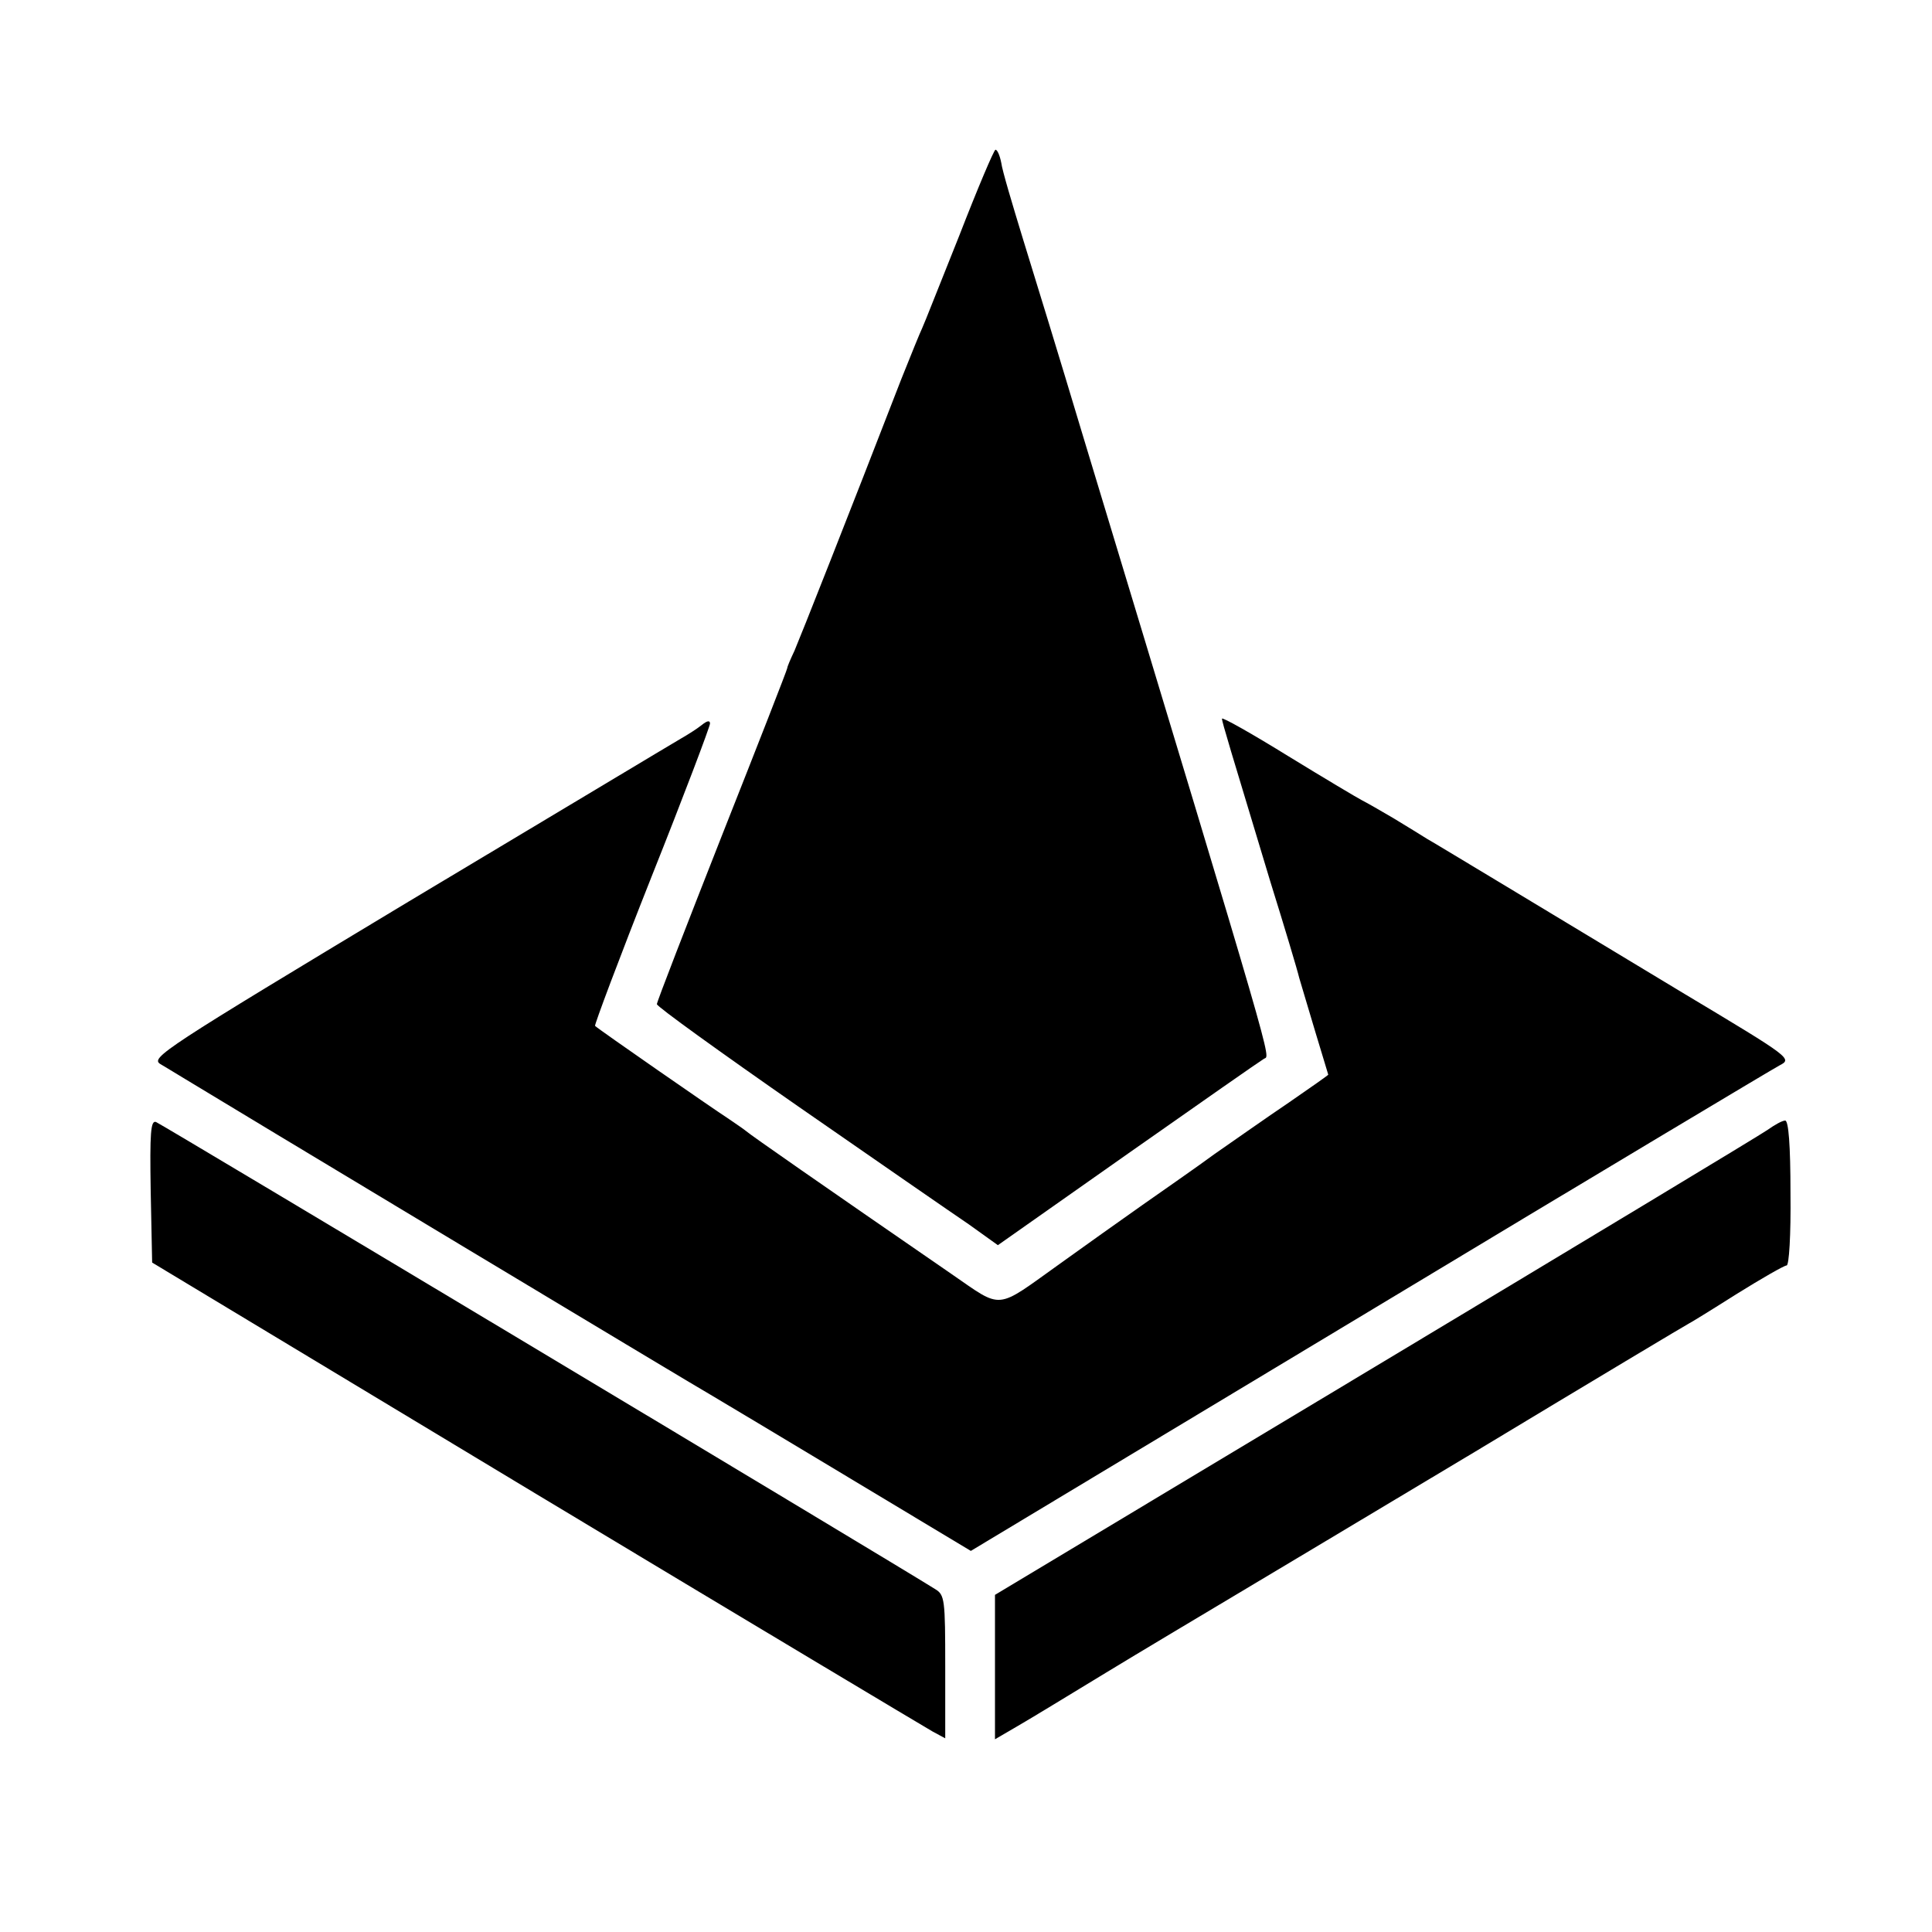
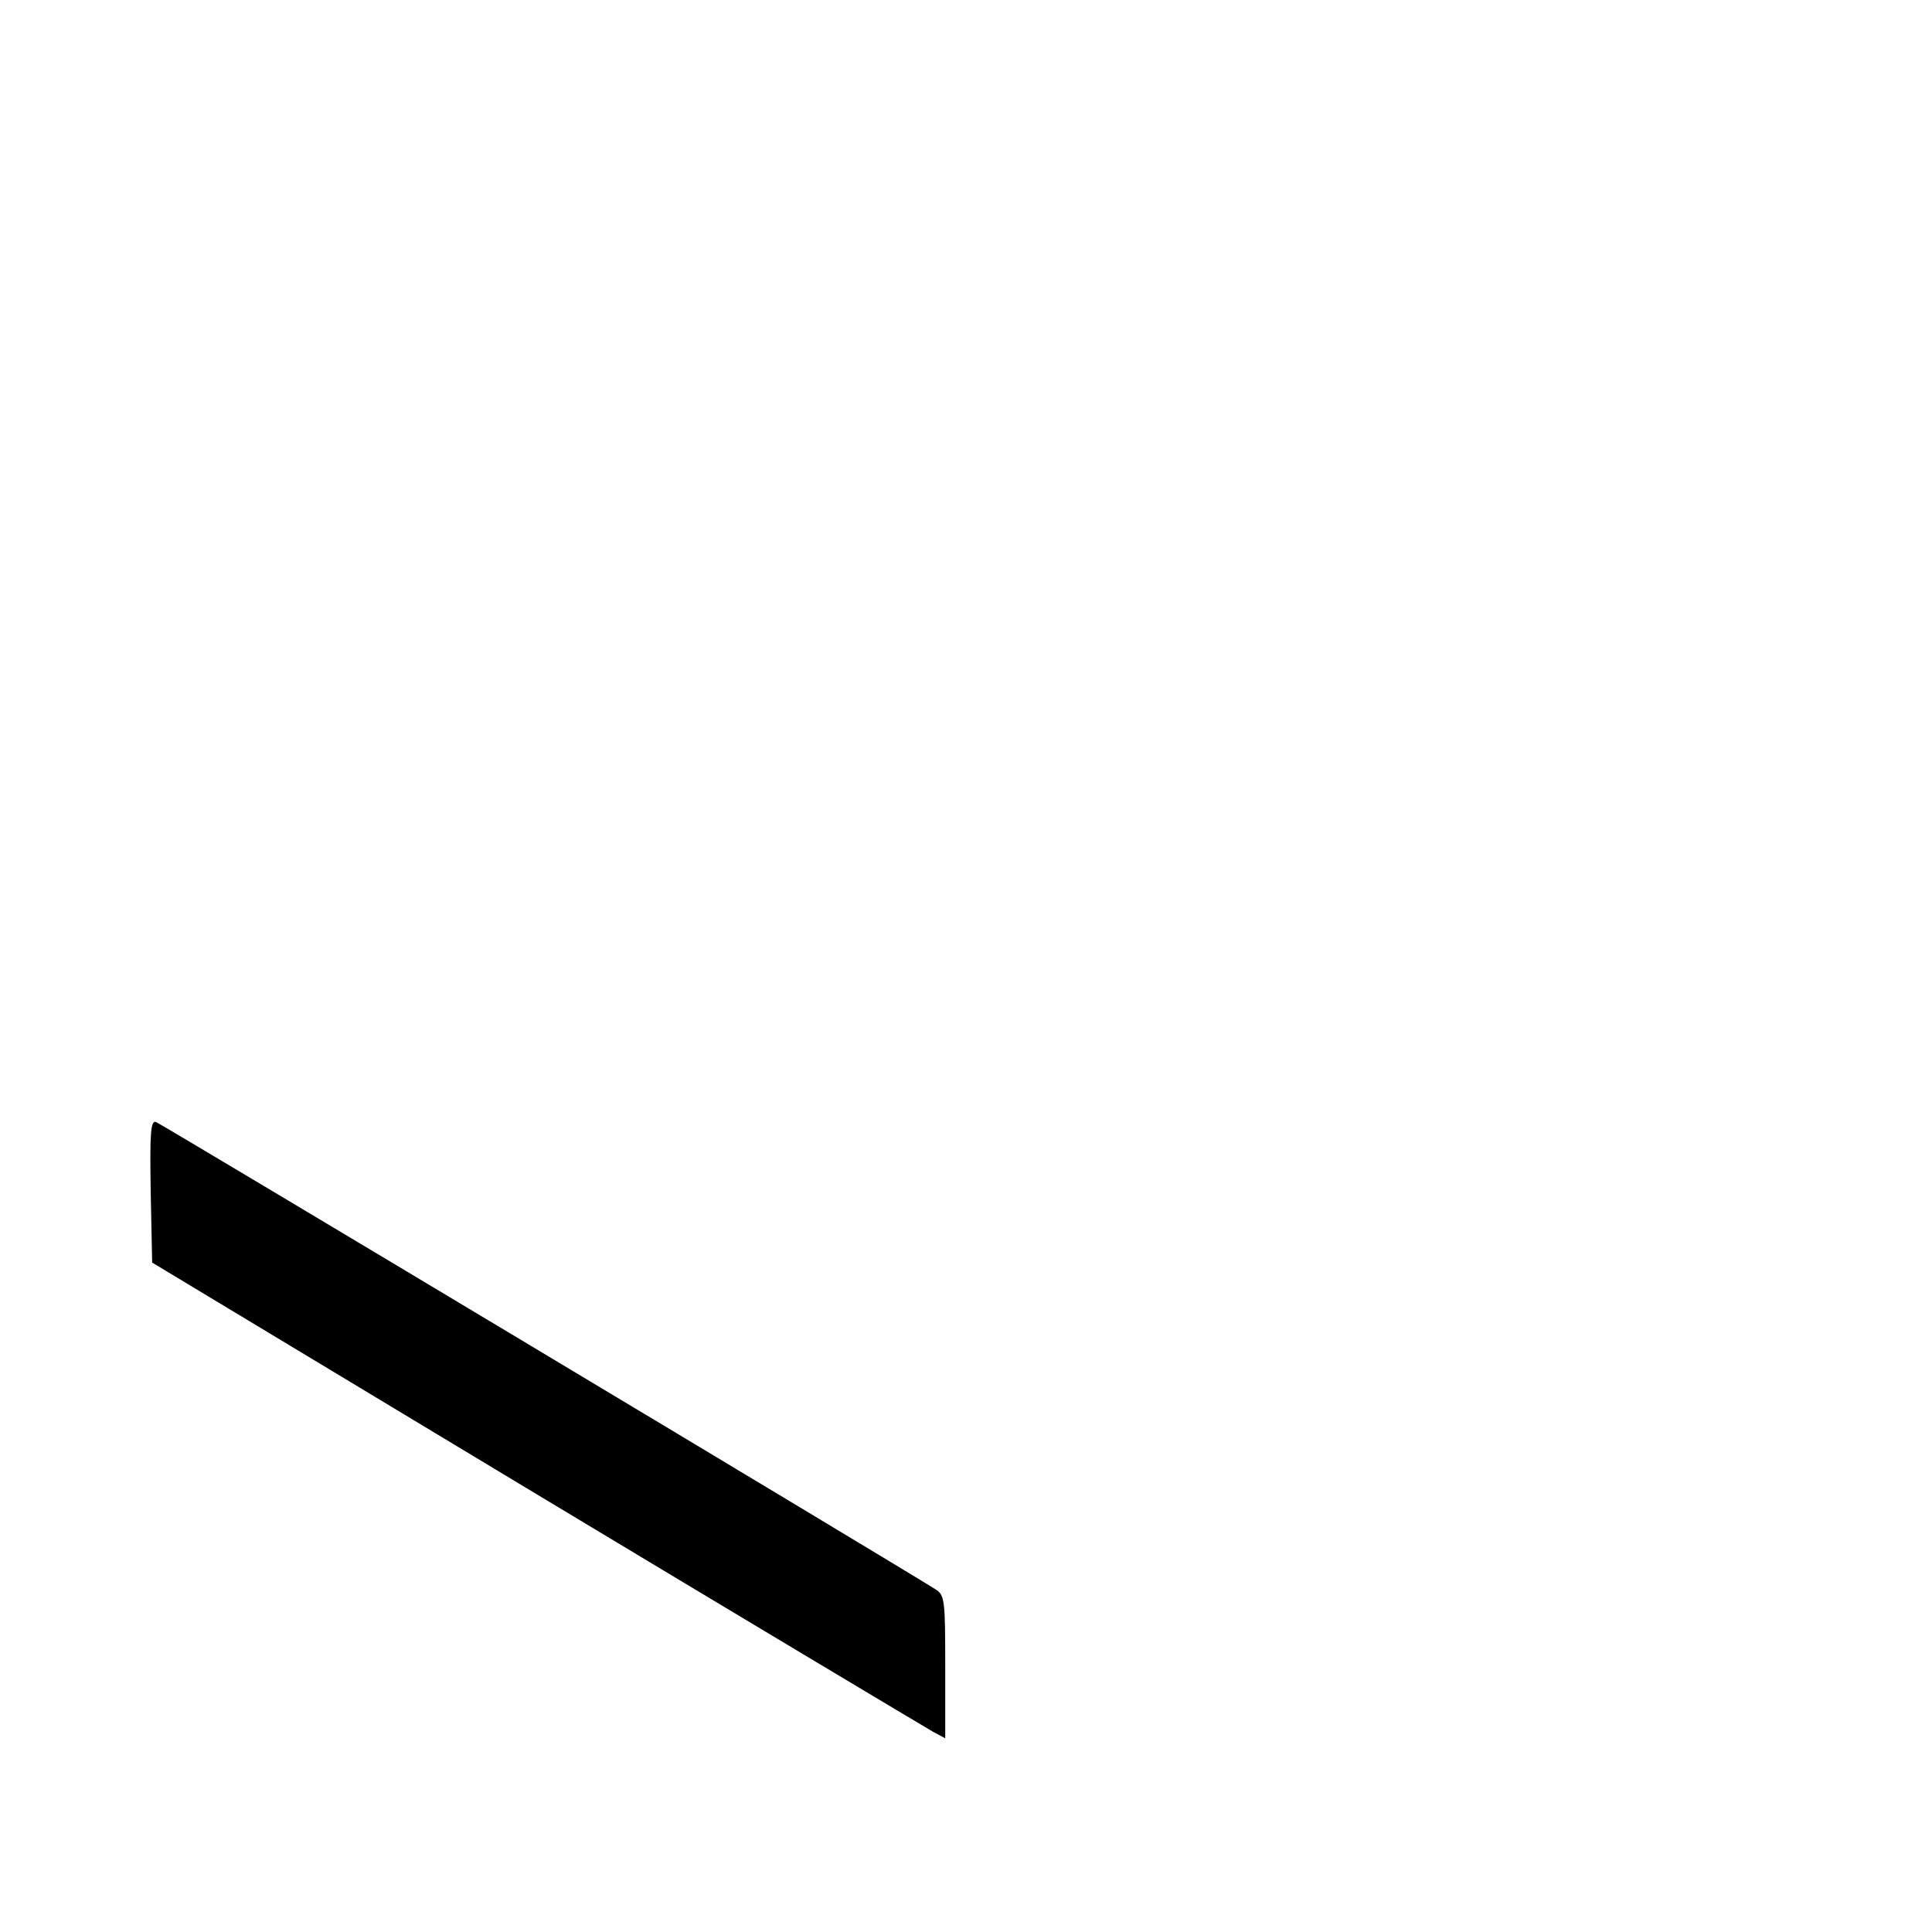
<svg xmlns="http://www.w3.org/2000/svg" version="1.0" width="400pt" height="400pt" viewBox="0 0 400 400" preserveAspectRatio="xMidYMid meet">
  <g transform="translate(0,400) scale(0.1,-0.1)" fill="#000000" stroke="none">
-     <path d="M1986 3512 c-39 -97 -73 -184 -77 -192 -4 -8 -23 -55 -43 -105 -110 -284 -209 -534 -221 -562 -8 -17 -15 -33 -15 -36 0 -3 -61 -159 -135 -346 -74 -188 -135 -345 -135 -350 0 -5 132 -100 293 -212 160 -111 319 -221 353 -244 l60 -43 270 190 c148 104 274 192 281 196 13 8 31 -51 -378 1300 -44 147 -99 326 -121 397 -22 72 -43 142 -45 158 -3 15 -8 27 -12 27 -3 0 -37 -80 -75 -178z" />
-     <path d="M2530 2512 c0 -7 17 -62 100 -337 29 -93 56 -183 60 -200 5 -16 20 -68 34 -114 14 -47 26 -85 26 -86 0 -1 -37 -27 -82 -58 -46 -31 -114 -79 -153 -106 -38 -28 -106 -75 -150 -106 -44 -31 -120 -85 -170 -121 -136 -97 -117 -96 -226 -21 -270 186 -415 287 -424 295 -6 5 -24 17 -40 28 -28 18 -266 183 -273 190 -2 1 50 140 117 309 67 168 121 311 121 317 0 7 -6 6 -17 -3 -10 -8 -29 -20 -43 -28 -14 -8 -267 -160 -563 -337 -510 -307 -536 -324 -515 -337 13 -8 37 -22 53 -32 47 -29 1056 -636 1090 -655 17 -10 144 -86 282 -169 l253 -152 823 495 c453 273 836 502 851 510 27 14 26 15 -196 148 -123 74 -288 174 -368 222 -80 48 -154 93 -165 99 -11 7 -42 26 -70 43 -27 16 -57 33 -65 37 -8 4 -77 45 -152 91 -76 47 -138 82 -138 78z" />
    <path d="M312 1534 l3 -148 795 -479 c437 -263 807 -484 821 -492 l26 -14 0 148 c0 140 -1 149 -21 161 -79 50 -1602 963 -1613 967 -11 4 -13 -22 -11 -143z" />
-     <path d="M3660 1661 c-14 -10 -379 -230 -812 -490 l-788 -473 0 -149 0 -150 48 28 c26 15 108 65 182 110 74 45 178 107 230 138 52 31 293 175 535 320 242 146 441 265 442 265 1 0 45 27 97 60 53 33 100 60 105 60 5 0 9 62 8 150 0 99 -4 150 -11 150 -6 0 -22 -9 -36 -19z" />
  </g>
</svg>